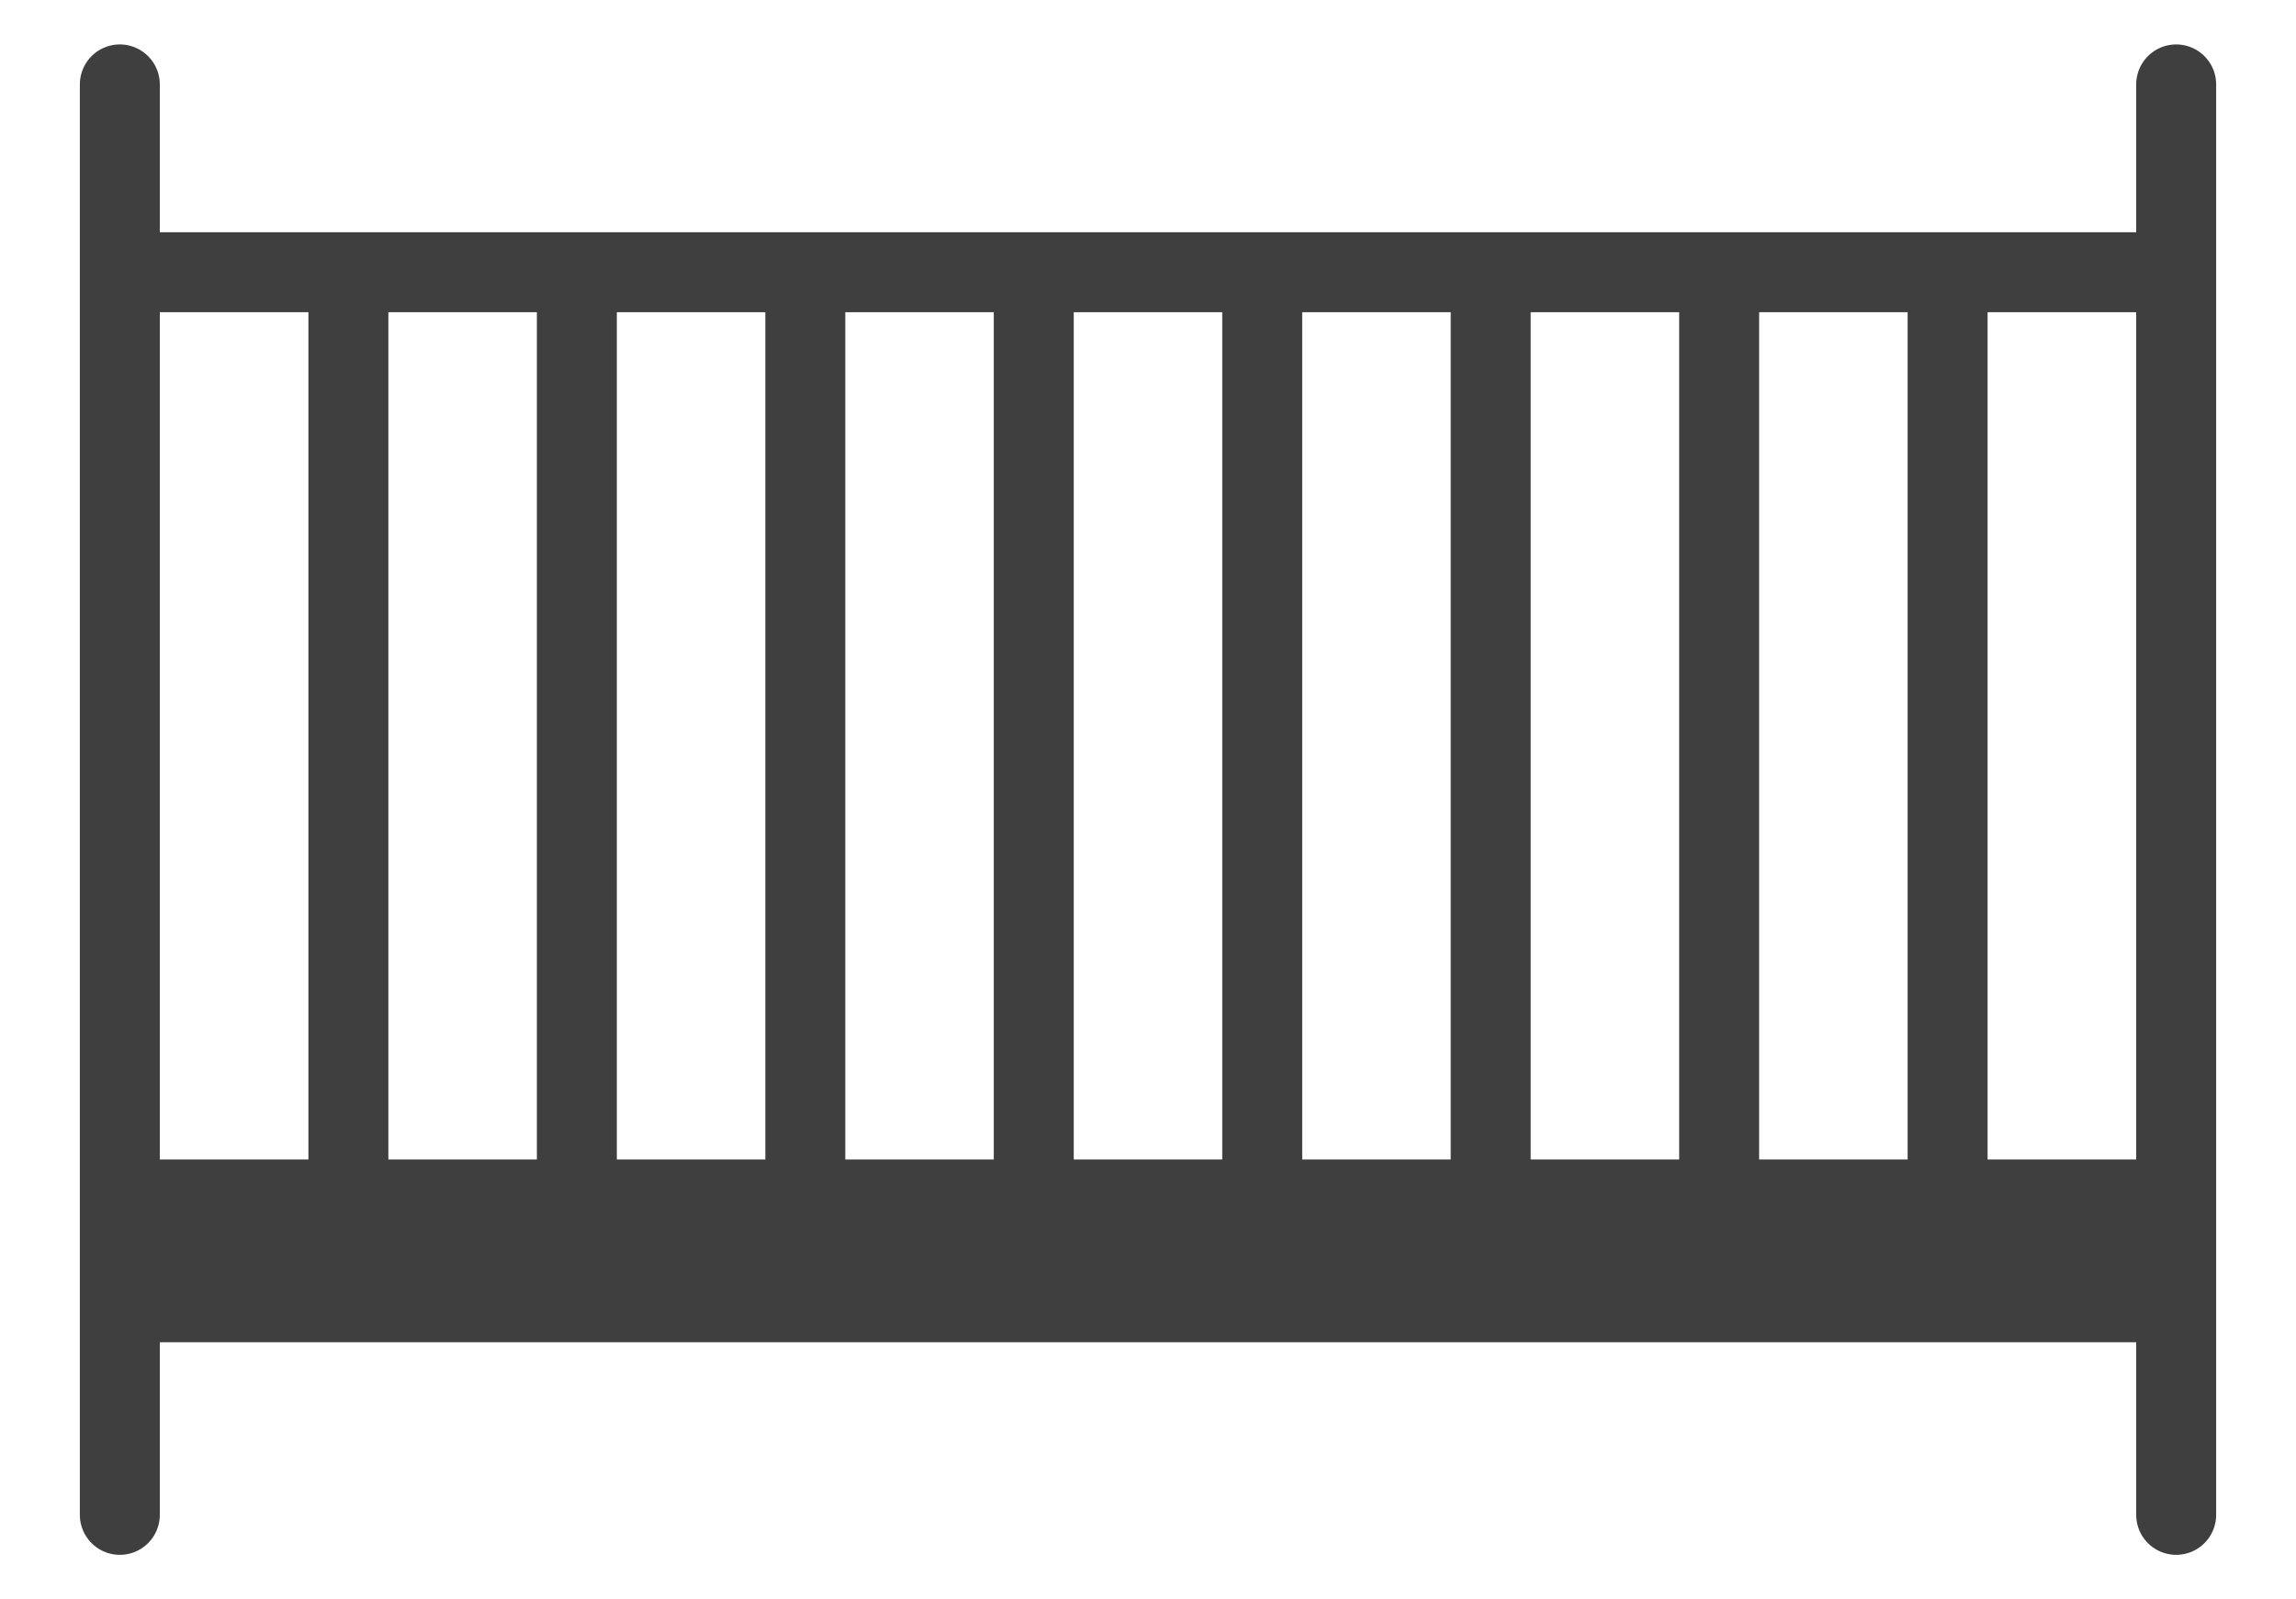
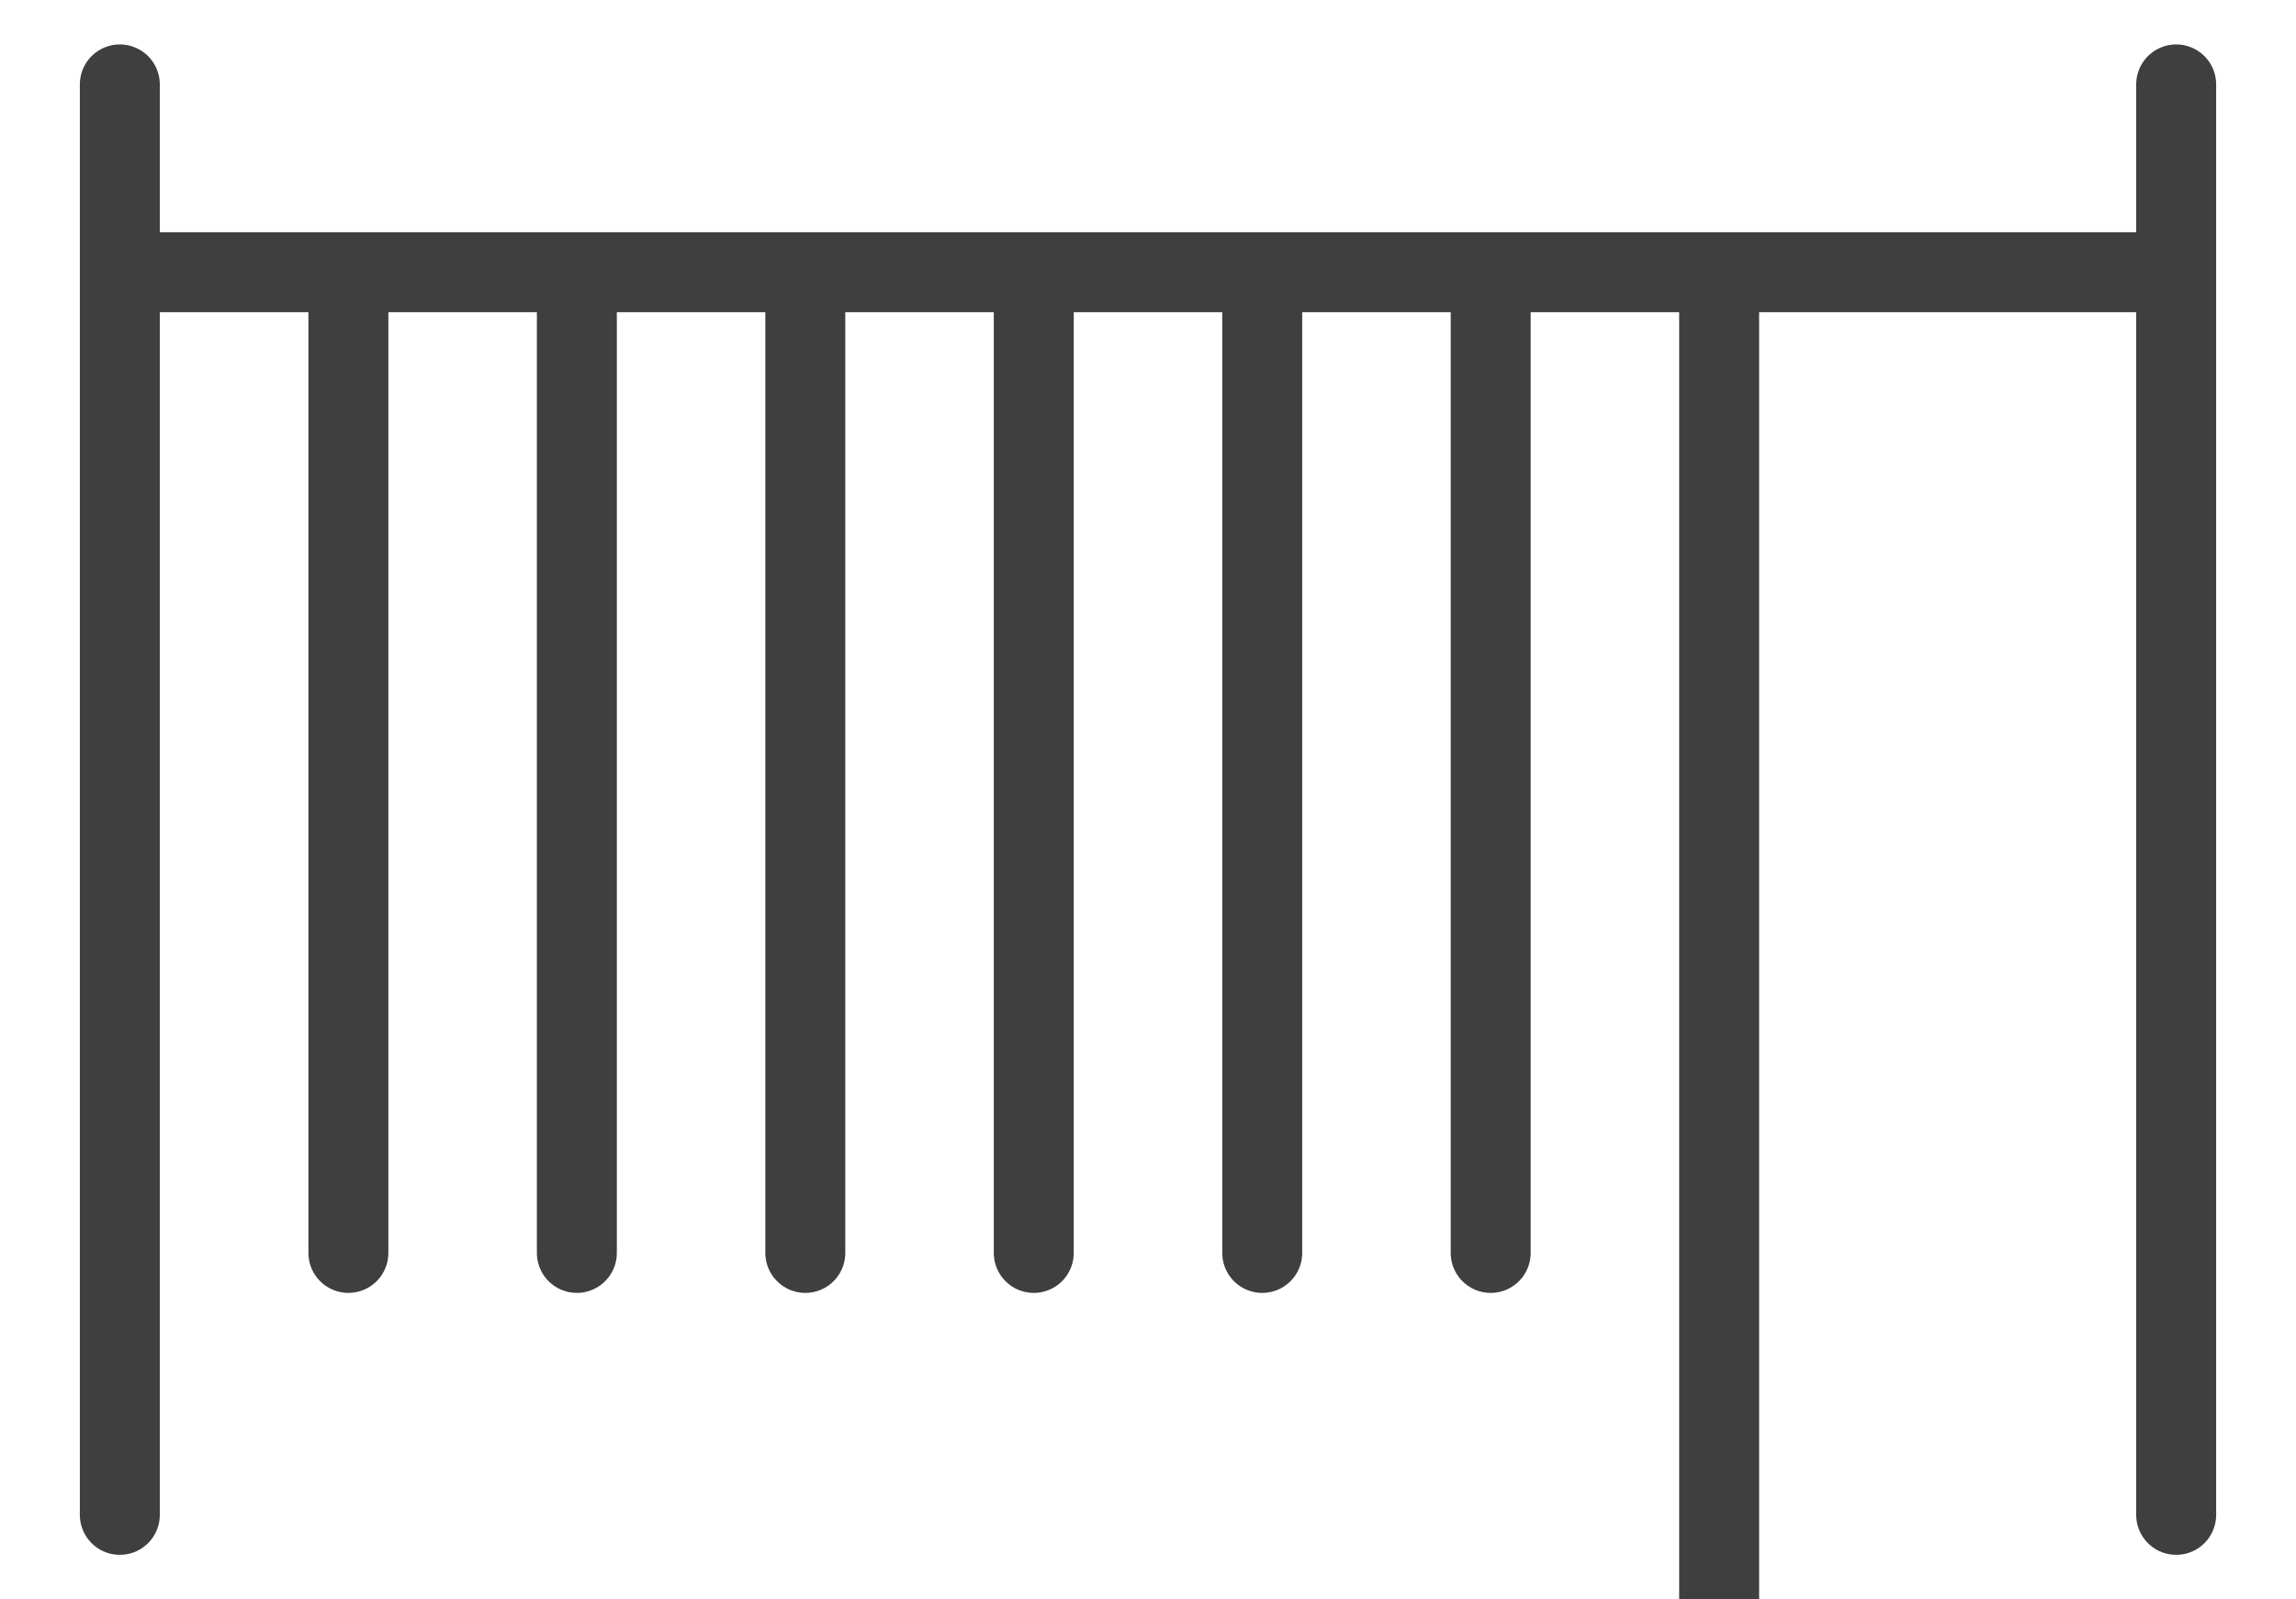
<svg xmlns="http://www.w3.org/2000/svg" data-name="Ebene 1" viewBox="0 0 201 140">
-   <path d="M10.49 7.39v125.22M30.5 24.66v85.02m20-85.02v85.02m20-85.02v85.02M10.49 23.83h180.02m-100.01.83v85.02m20-85.02v85.02m20-85.02v85.02m20-85.02v85.02m20-85.02v85.02M190.51 7.39v125.22" fill="none" stroke="#3f3f3f" stroke-linecap="round" stroke-linejoin="round" stroke-width="7" />
-   <path fill="#3f3f3f" d="M10.5 101.5h180v16h-180z" />
+   <path d="M10.49 7.39v125.22M30.5 24.66v85.02m20-85.02v85.02m20-85.02v85.02M10.49 23.83h180.02m-100.01.83v85.02m20-85.02v85.02m20-85.02v85.02m20-85.02v85.02v85.02M190.51 7.39v125.22" fill="none" stroke="#3f3f3f" stroke-linecap="round" stroke-linejoin="round" stroke-width="7" />
</svg>